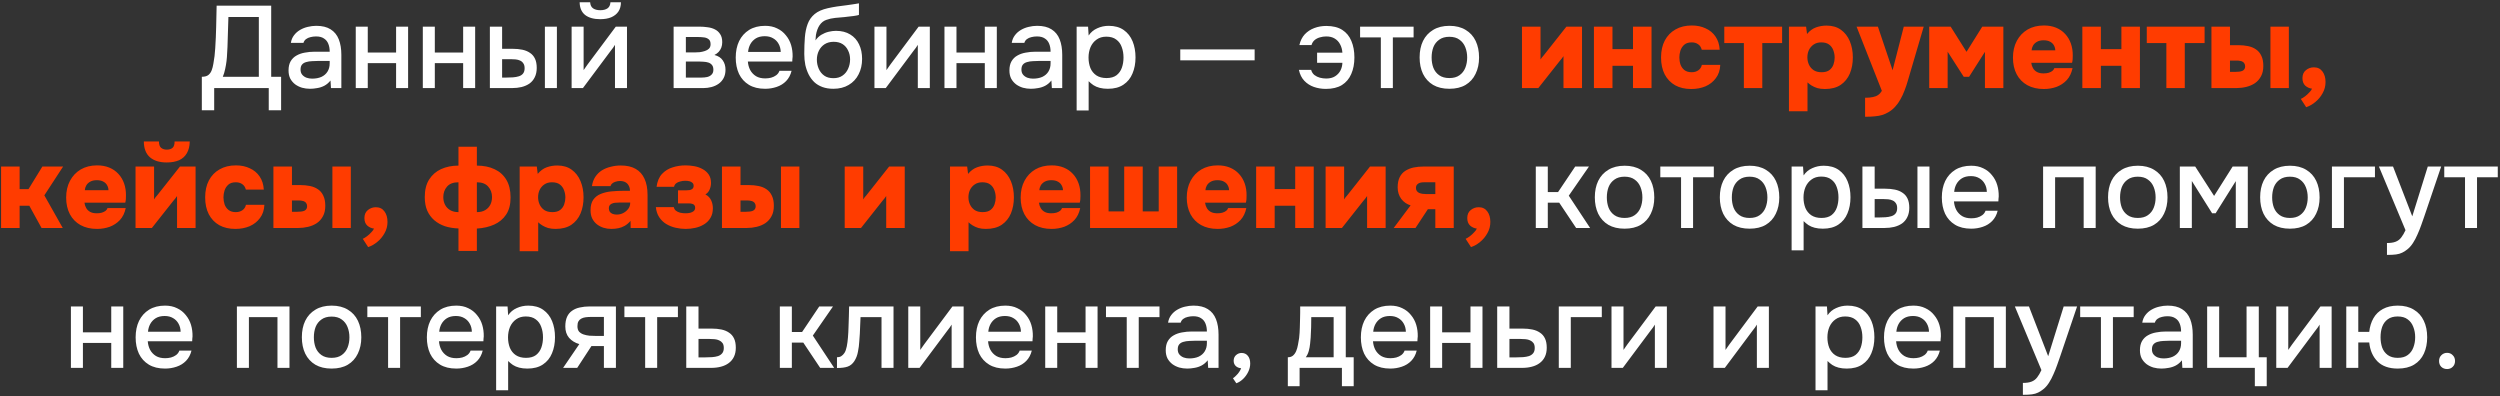
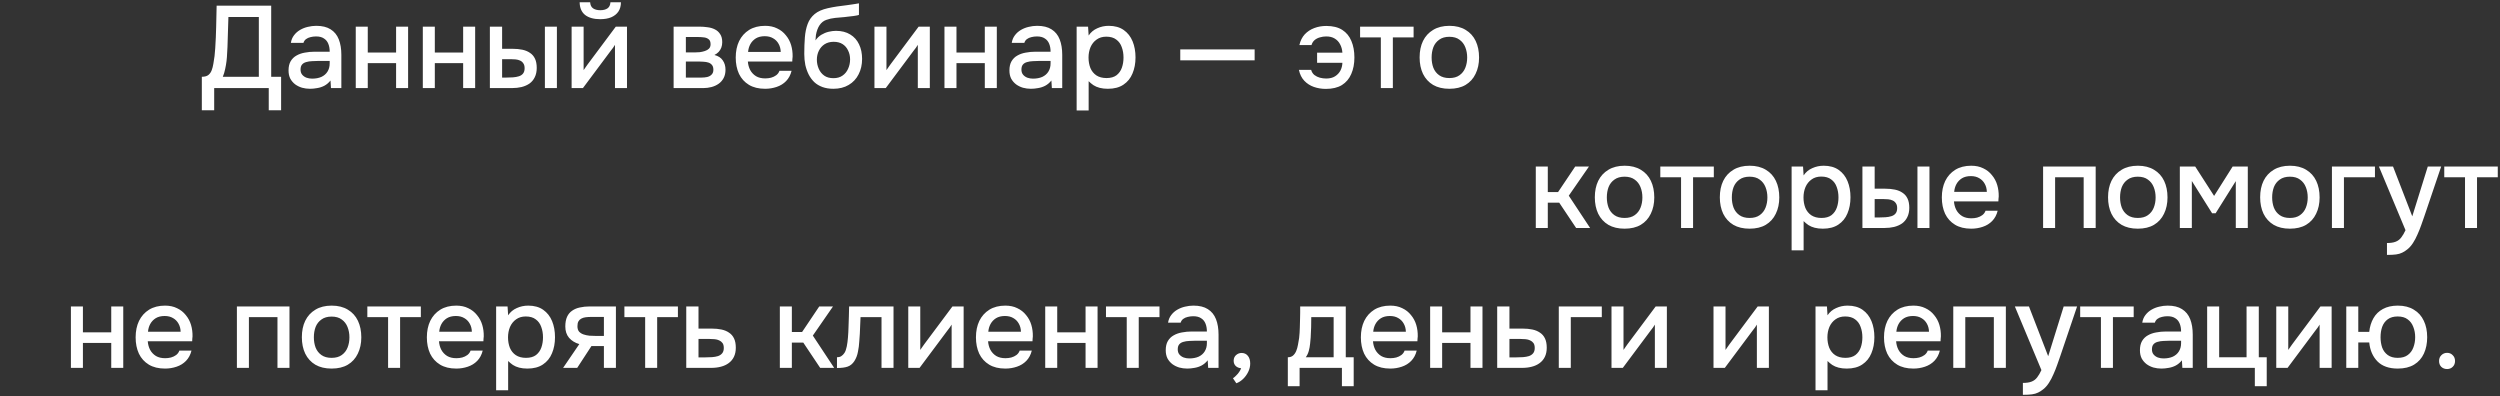
<svg xmlns="http://www.w3.org/2000/svg" width="965" height="153" viewBox="0 0 965 153" fill="none">
  <rect x="0" y="0" width="965" height="153" fill="#333333" stroke="none" />
  <path d="M77.906 42.55V29.635C79.046 29.635 79.901 29.395 80.471 28.915C81.041 28.435 81.461 27.82 81.731 27.07C82.001 26.35 82.211 25.525 82.361 24.595C82.541 23.665 82.691 22.69 82.811 21.67C82.931 20.65 83.021 19.63 83.081 18.61C83.261 15.82 83.381 13.06 83.441 10.33C83.531 7.6 83.591 4.885 83.621 2.185H104.681V29.635H108.506V42.55H103.736V34H82.676V42.55H77.906ZM86.006 29.635H99.911V6.55H88.166L87.806 18.115C87.776 18.805 87.731 19.615 87.671 20.545C87.641 21.475 87.566 22.465 87.446 23.515C87.326 24.535 87.146 25.585 86.906 26.665C86.696 27.715 86.396 28.705 86.006 29.635ZM119.656 34.27C118.606 34.27 117.586 34.135 116.596 33.865C115.606 33.565 114.721 33.13 113.941 32.56C113.161 31.96 112.531 31.225 112.051 30.355C111.601 29.455 111.376 28.405 111.376 27.205C111.376 25.765 111.646 24.58 112.186 23.65C112.756 22.69 113.506 21.955 114.436 21.445C115.366 20.905 116.431 20.53 117.631 20.32C118.861 20.08 120.136 19.96 121.456 19.96H127.261C127.261 18.79 127.081 17.77 126.721 16.9C126.361 16 125.791 15.31 125.011 14.83C124.261 14.32 123.256 14.065 121.996 14.065C121.246 14.065 120.526 14.155 119.836 14.335C119.176 14.485 118.606 14.74 118.126 15.1C117.646 15.46 117.316 15.94 117.136 16.54H112.276C112.456 15.4 112.861 14.425 113.491 13.615C114.121 12.775 114.901 12.085 115.831 11.545C116.761 11.005 117.751 10.615 118.801 10.375C119.881 10.105 120.976 9.97 122.086 9.97C124.366 9.97 126.211 10.42 127.621 11.32C129.061 12.22 130.111 13.51 130.771 15.19C131.431 16.87 131.761 18.865 131.761 21.175V34H127.756L127.576 31.075C126.886 31.945 126.091 32.62 125.191 33.1C124.321 33.55 123.406 33.85 122.446 34C121.486 34.18 120.556 34.27 119.656 34.27ZM120.466 30.355C121.846 30.355 123.046 30.13 124.066 29.68C125.086 29.2 125.866 28.525 126.406 27.655C126.976 26.755 127.261 25.69 127.261 24.46V23.515H123.031C122.161 23.515 121.306 23.545 120.466 23.605C119.626 23.635 118.861 23.755 118.171 23.965C117.511 24.145 116.986 24.46 116.596 24.91C116.206 25.36 116.011 26.005 116.011 26.845C116.011 27.655 116.221 28.315 116.641 28.825C117.061 29.335 117.616 29.725 118.306 29.995C118.996 30.235 119.716 30.355 120.466 30.355ZM137.322 34V10.285H141.957V20.275H152.892V10.285H157.527V34H152.892V24.37H141.957V34H137.322ZM163.206 34V10.285H167.841V20.275H178.776V10.285H183.411V34H178.776V24.37H167.841V34H163.206ZM189.09 34V10.285H193.815V18.835H197.82C199.23 18.835 200.505 18.955 201.645 19.195C202.785 19.435 203.76 19.84 204.57 20.41C205.41 20.95 206.055 21.7 206.505 22.66C206.955 23.59 207.18 24.775 207.18 26.215C207.18 27.595 206.925 28.795 206.415 29.815C205.935 30.805 205.26 31.615 204.39 32.245C203.52 32.845 202.5 33.295 201.33 33.595C200.19 33.865 198.96 34 197.64 34H189.09ZM193.815 29.95H195.255C196.215 29.95 197.115 29.92 197.955 29.86C198.825 29.8 199.59 29.665 200.25 29.455C200.94 29.245 201.48 28.9 201.87 28.42C202.29 27.91 202.5 27.22 202.5 26.35C202.5 25.54 202.335 24.91 202.005 24.46C201.705 23.98 201.285 23.62 200.745 23.38C200.235 23.14 199.665 22.99 199.035 22.93C198.405 22.87 197.775 22.84 197.145 22.84H193.815V29.95ZM210.33 34V10.285H214.965V34H210.33ZM220.643 34V10.285H225.278V27.07C225.488 26.71 225.758 26.32 226.088 25.9C226.418 25.45 226.673 25.09 226.853 24.82L237.698 10.285H242.018V34H237.383V17.305C237.143 17.695 236.888 18.085 236.618 18.475C236.348 18.835 236.093 19.165 235.853 19.465L225.008 34H220.643ZM231.668 7.405C229.208 7.405 227.273 6.865 225.863 5.785C224.483 4.675 223.778 3.04 223.748 0.88H227.798C227.858 1.96 228.233 2.74 228.923 3.22C229.613 3.7 230.543 3.94 231.713 3.94C232.883 3.94 233.813 3.7 234.503 3.22C235.193 2.74 235.568 1.96 235.628 0.88H239.678C239.678 2.29 239.348 3.49 238.688 4.48C238.028 5.44 237.098 6.175 235.898 6.685C234.728 7.165 233.318 7.405 231.668 7.405ZM260.018 34V10.285H270.008C271.028 10.285 272.048 10.36 273.068 10.51C274.118 10.63 275.063 10.9 275.903 11.32C276.773 11.74 277.463 12.355 277.973 13.165C278.513 13.945 278.783 14.98 278.783 16.27C278.783 17.05 278.663 17.755 278.423 18.385C278.183 19.015 277.838 19.57 277.388 20.05C276.968 20.5 276.428 20.89 275.768 21.22C277.268 21.61 278.348 22.315 279.008 23.335C279.698 24.325 280.043 25.51 280.043 26.89C280.043 28.15 279.803 29.23 279.323 30.13C278.843 31.03 278.198 31.765 277.388 32.335C276.578 32.905 275.663 33.325 274.643 33.595C273.623 33.865 272.573 34 271.493 34H260.018ZM264.743 29.95H270.683C271.523 29.95 272.288 29.875 272.978 29.725C273.698 29.545 274.268 29.23 274.688 28.78C275.138 28.33 275.363 27.715 275.363 26.935C275.363 26.125 275.183 25.51 274.823 25.09C274.463 24.64 273.998 24.325 273.428 24.145C272.858 23.965 272.243 23.86 271.583 23.83C270.923 23.77 270.278 23.74 269.648 23.74H264.743V29.95ZM264.743 20.23H268.253C268.793 20.23 269.408 20.2 270.098 20.14C270.788 20.05 271.448 19.9 272.078 19.69C272.738 19.48 273.263 19.18 273.653 18.79C274.073 18.37 274.283 17.8 274.283 17.08C274.283 16.12 274.013 15.46 273.473 15.1C272.963 14.71 272.348 14.485 271.628 14.425C270.908 14.335 270.203 14.29 269.513 14.29H264.743V20.23ZM295.331 34.27C292.841 34.27 290.756 33.76 289.076 32.74C287.396 31.72 286.121 30.31 285.251 28.51C284.411 26.68 283.991 24.58 283.991 22.21C283.991 19.81 284.426 17.695 285.296 15.865C286.196 14.035 287.486 12.595 289.166 11.545C290.876 10.495 292.931 9.97 295.331 9.97C297.101 9.97 298.646 10.3 299.966 10.96C301.316 11.59 302.441 12.475 303.341 13.615C304.271 14.725 304.946 15.985 305.366 17.395C305.786 18.805 305.981 20.29 305.951 21.85C305.921 22.18 305.891 22.495 305.861 22.795C305.861 23.095 305.846 23.41 305.816 23.74H288.671C288.761 24.94 289.061 26.035 289.571 27.025C290.111 28.015 290.861 28.81 291.821 29.41C292.781 29.98 293.966 30.265 295.376 30.265C296.156 30.265 296.906 30.175 297.626 29.995C298.376 29.785 299.036 29.47 299.606 29.05C300.206 28.6 300.626 28.03 300.866 27.34H305.546C305.156 28.93 304.451 30.25 303.431 31.3C302.441 32.32 301.226 33.07 299.786 33.55C298.376 34.03 296.891 34.27 295.331 34.27ZM288.761 20.05H301.361C301.331 18.88 301.061 17.845 300.551 16.945C300.041 16.015 299.336 15.295 298.436 14.785C297.536 14.245 296.456 13.975 295.196 13.975C293.816 13.975 292.661 14.26 291.731 14.83C290.831 15.4 290.126 16.15 289.616 17.08C289.136 17.98 288.851 18.97 288.761 20.05ZM321.655 34.27C320.095 34.27 318.7 34.045 317.47 33.595C316.24 33.145 315.19 32.515 314.32 31.705C313.45 30.865 312.73 29.89 312.16 28.78C311.59 27.64 311.155 26.41 310.855 25.09C310.585 23.74 310.45 22.315 310.45 20.815C310.45 18.535 310.525 16.42 310.675 14.47C310.825 12.52 311.185 10.78 311.755 9.25C312.325 7.72 313.225 6.445 314.455 5.425C315.685 4.405 317.365 3.655 319.495 3.175C320.695 2.905 321.895 2.68 323.095 2.5C324.325 2.32 325.585 2.155 326.875 2.005C327.595 1.885 328.225 1.795 328.765 1.735C329.305 1.645 329.8 1.57 330.25 1.51C330.73 1.42 331.165 1.345 331.555 1.285V5.74C331.255 5.86 330.91 5.95 330.52 6.01C330.16 6.07 329.785 6.13 329.395 6.19C329.005 6.25 328.615 6.295 328.225 6.325C327.835 6.355 327.445 6.4 327.055 6.46C326.665 6.49 326.29 6.535 325.93 6.595C324.79 6.685 323.605 6.79 322.375 6.91C321.175 7.03 320.035 7.285 318.955 7.675C317.905 8.035 317.035 8.725 316.345 9.745C316.015 10.225 315.73 10.795 315.49 11.455C315.25 12.115 315.07 12.805 314.95 13.525C314.86 14.245 314.8 14.935 314.77 15.595C315.4 14.695 316.15 13.975 317.02 13.435C317.92 12.895 318.865 12.505 319.855 12.265C320.845 12.025 321.79 11.905 322.69 11.905C324.85 11.905 326.68 12.37 328.18 13.3C329.68 14.2 330.82 15.475 331.6 17.125C332.38 18.745 332.77 20.62 332.77 22.75C332.77 24.97 332.32 26.95 331.42 28.69C330.55 30.43 329.275 31.795 327.595 32.785C325.945 33.775 323.965 34.27 321.655 34.27ZM321.7 30.175C323.11 30.175 324.28 29.845 325.21 29.185C326.17 28.525 326.89 27.64 327.37 26.53C327.88 25.42 328.135 24.22 328.135 22.93C328.135 21.67 327.88 20.53 327.37 19.51C326.89 18.46 326.185 17.635 325.255 17.035C324.325 16.435 323.17 16.135 321.79 16.135C320.44 16.135 319.27 16.45 318.28 17.08C317.32 17.71 316.585 18.55 316.075 19.6C315.565 20.65 315.31 21.79 315.31 23.02C315.31 24.25 315.55 25.42 316.03 26.53C316.51 27.64 317.215 28.525 318.145 29.185C319.075 29.845 320.26 30.175 321.7 30.175ZM337.537 34V10.285H342.172V27.07C342.382 26.71 342.652 26.32 342.982 25.9C343.312 25.45 343.567 25.09 343.747 24.82L354.592 10.285H358.912V34H354.277V17.305C354.037 17.695 353.782 18.085 353.512 18.475C353.242 18.835 352.987 19.165 352.747 19.465L341.902 34H337.537ZM364.564 34V10.285H369.199V20.275H380.134V10.285H384.769V34H380.134V24.37H369.199V34H364.564ZM397.917 34.27C396.867 34.27 395.847 34.135 394.857 33.865C393.867 33.565 392.982 33.13 392.202 32.56C391.422 31.96 390.792 31.225 390.312 30.355C389.862 29.455 389.637 28.405 389.637 27.205C389.637 25.765 389.907 24.58 390.447 23.65C391.017 22.69 391.767 21.955 392.697 21.445C393.627 20.905 394.692 20.53 395.892 20.32C397.122 20.08 398.397 19.96 399.717 19.96H405.522C405.522 18.79 405.342 17.77 404.982 16.9C404.622 16 404.052 15.31 403.272 14.83C402.522 14.32 401.517 14.065 400.257 14.065C399.507 14.065 398.787 14.155 398.097 14.335C397.437 14.485 396.867 14.74 396.387 15.1C395.907 15.46 395.577 15.94 395.397 16.54H390.537C390.717 15.4 391.122 14.425 391.752 13.615C392.382 12.775 393.162 12.085 394.092 11.545C395.022 11.005 396.012 10.615 397.062 10.375C398.142 10.105 399.237 9.97 400.347 9.97C402.627 9.97 404.472 10.42 405.882 11.32C407.322 12.22 408.372 13.51 409.032 15.19C409.692 16.87 410.022 18.865 410.022 21.175V34H406.017L405.837 31.075C405.147 31.945 404.352 32.62 403.452 33.1C402.582 33.55 401.667 33.85 400.707 34C399.747 34.18 398.817 34.27 397.917 34.27ZM398.727 30.355C400.107 30.355 401.307 30.13 402.327 29.68C403.347 29.2 404.127 28.525 404.667 27.655C405.237 26.755 405.522 25.69 405.522 24.46V23.515H401.292C400.422 23.515 399.567 23.545 398.727 23.605C397.887 23.635 397.122 23.755 396.432 23.965C395.772 24.145 395.247 24.46 394.857 24.91C394.467 25.36 394.272 26.005 394.272 26.845C394.272 27.655 394.482 28.315 394.902 28.825C395.322 29.335 395.877 29.725 396.567 29.995C397.257 30.235 397.977 30.355 398.727 30.355ZM415.584 42.64V10.285H419.994L420.219 13.705C421.059 12.445 422.169 11.515 423.549 10.915C424.929 10.285 426.399 9.97 427.959 9.97C430.299 9.97 432.234 10.51 433.764 11.59C435.294 12.67 436.434 14.125 437.184 15.955C437.934 17.785 438.309 19.855 438.309 22.165C438.309 24.475 437.919 26.545 437.139 28.375C436.389 30.205 435.219 31.645 433.629 32.695C432.069 33.745 430.074 34.27 427.644 34.27C426.474 34.27 425.424 34.15 424.494 33.91C423.564 33.67 422.754 33.325 422.064 32.875C421.374 32.395 420.759 31.885 420.219 31.345V42.64H415.584ZM427.104 30.13C428.724 30.13 430.014 29.77 430.974 29.05C431.934 28.3 432.624 27.325 433.044 26.125C433.464 24.925 433.674 23.62 433.674 22.21C433.674 20.74 433.449 19.405 432.999 18.205C432.579 16.975 431.874 16 430.884 15.28C429.924 14.53 428.634 14.155 427.014 14.155C425.544 14.155 424.299 14.53 423.279 15.28C422.259 16 421.479 16.975 420.939 18.205C420.429 19.435 420.174 20.77 420.174 22.21C420.174 23.68 420.414 25.03 420.894 26.26C421.404 27.46 422.169 28.405 423.189 29.095C424.239 29.785 425.544 30.13 427.104 30.13ZM455.582 23.29V19.06H484.292V23.29H455.582ZM511.775 34.315C510.155 34.315 508.61 34.06 507.14 33.55C505.7 33.04 504.47 32.245 503.45 31.165C502.43 30.085 501.74 28.69 501.38 26.98H506.105C506.345 27.82 506.765 28.48 507.365 28.96C507.995 29.44 508.7 29.785 509.48 29.995C510.29 30.205 511.1 30.31 511.91 30.31C513.29 30.31 514.43 30.025 515.33 29.455C516.23 28.885 516.92 28.15 517.4 27.25C517.88 26.32 518.135 25.315 518.165 24.235H508.4V20.32H518.165C518.075 19.09 517.775 18.01 517.265 17.08C516.785 16.15 516.095 15.415 515.195 14.875C514.325 14.335 513.23 14.065 511.91 14.065C511.1 14.065 510.29 14.185 509.48 14.425C508.7 14.635 508.025 14.98 507.455 15.46C506.885 15.94 506.48 16.585 506.24 17.395H501.56C501.95 15.715 502.64 14.335 503.63 13.255C504.65 12.175 505.88 11.365 507.32 10.825C508.76 10.285 510.305 10.015 511.955 10.015C514.475 10.015 516.53 10.525 518.12 11.545C519.71 12.565 520.88 13.99 521.63 15.82C522.41 17.65 522.8 19.765 522.8 22.165C522.8 24.595 522.395 26.725 521.585 28.555C520.805 30.385 519.605 31.81 517.985 32.83C516.365 33.82 514.295 34.315 511.775 34.315ZM533.005 34V14.425H524.995V10.285H545.65V14.425H537.64V34H533.005ZM559.445 34.27C556.985 34.27 554.9 33.775 553.19 32.785C551.48 31.765 550.175 30.34 549.275 28.51C548.405 26.68 547.97 24.565 547.97 22.165C547.97 19.735 548.405 17.62 549.275 15.82C550.175 13.99 551.48 12.565 553.19 11.545C554.9 10.495 557 9.97 559.49 9.97C561.95 9.97 564.035 10.495 565.745 11.545C567.455 12.565 568.745 13.99 569.615 15.82C570.485 17.65 570.92 19.78 570.92 22.21C570.92 24.58 570.47 26.68 569.57 28.51C568.7 30.34 567.41 31.765 565.7 32.785C564.02 33.775 561.935 34.27 559.445 34.27ZM559.445 30.13C561.065 30.13 562.37 29.77 563.36 29.05C564.38 28.33 565.13 27.37 565.61 26.17C566.09 24.97 566.33 23.65 566.33 22.21C566.33 20.77 566.09 19.45 565.61 18.25C565.13 17.02 564.38 16.045 563.36 15.325C562.37 14.575 561.065 14.2 559.445 14.2C557.855 14.2 556.55 14.575 555.53 15.325C554.51 16.045 553.76 17.005 553.28 18.205C552.83 19.405 552.605 20.74 552.605 22.21C552.605 23.65 552.83 24.97 553.28 26.17C553.76 27.37 554.51 28.33 555.53 29.05C556.55 29.77 557.855 30.13 559.445 30.13ZM592.815 88V64.285H597.45V74.14H601.41L608.025 64.285H613.335L605.55 75.535L613.785 88H608.385L601.86 78.235H597.45V88H592.815ZM627.077 88.27C624.617 88.27 622.532 87.775 620.822 86.785C619.112 85.765 617.807 84.34 616.907 82.51C616.037 80.68 615.602 78.565 615.602 76.165C615.602 73.735 616.037 71.62 616.907 69.82C617.807 67.99 619.112 66.565 620.822 65.545C622.532 64.495 624.632 63.97 627.122 63.97C629.582 63.97 631.667 64.495 633.377 65.545C635.087 66.565 636.377 67.99 637.247 69.82C638.117 71.65 638.552 73.78 638.552 76.21C638.552 78.58 638.102 80.68 637.202 82.51C636.332 84.34 635.042 85.765 633.332 86.785C631.652 87.775 629.567 88.27 627.077 88.27ZM627.077 84.13C628.697 84.13 630.002 83.77 630.992 83.05C632.012 82.33 632.762 81.37 633.242 80.17C633.722 78.97 633.962 77.65 633.962 76.21C633.962 74.77 633.722 73.45 633.242 72.25C632.762 71.02 632.012 70.045 630.992 69.325C630.002 68.575 628.697 68.2 627.077 68.2C625.487 68.2 624.182 68.575 623.162 69.325C622.142 70.045 621.392 71.005 620.912 72.205C620.462 73.405 620.237 74.74 620.237 76.21C620.237 77.65 620.462 78.97 620.912 80.17C621.392 81.37 622.142 82.33 623.162 83.05C624.182 83.77 625.487 84.13 627.077 84.13ZM648.889 88V68.425H640.879V64.285H661.534V68.425H653.524V88H648.889ZM675.329 88.27C672.869 88.27 670.784 87.775 669.074 86.785C667.364 85.765 666.059 84.34 665.159 82.51C664.289 80.68 663.854 78.565 663.854 76.165C663.854 73.735 664.289 71.62 665.159 69.82C666.059 67.99 667.364 66.565 669.074 65.545C670.784 64.495 672.884 63.97 675.374 63.97C677.834 63.97 679.919 64.495 681.629 65.545C683.339 66.565 684.629 67.99 685.499 69.82C686.369 71.65 686.804 73.78 686.804 76.21C686.804 78.58 686.354 80.68 685.454 82.51C684.584 84.34 683.294 85.765 681.584 86.785C679.904 87.775 677.819 88.27 675.329 88.27ZM675.329 84.13C676.949 84.13 678.254 83.77 679.244 83.05C680.264 82.33 681.014 81.37 681.494 80.17C681.974 78.97 682.214 77.65 682.214 76.21C682.214 74.77 681.974 73.45 681.494 72.25C681.014 71.02 680.264 70.045 679.244 69.325C678.254 68.575 676.949 68.2 675.329 68.2C673.739 68.2 672.434 68.575 671.414 69.325C670.394 70.045 669.644 71.005 669.164 72.205C668.714 73.405 668.489 74.74 668.489 76.21C668.489 77.65 668.714 78.97 669.164 80.17C669.644 81.37 670.394 82.33 671.414 83.05C672.434 83.77 673.739 84.13 675.329 84.13ZM691.561 96.64V64.285H695.971L696.196 67.705C697.036 66.445 698.146 65.515 699.526 64.915C700.906 64.285 702.376 63.97 703.936 63.97C706.276 63.97 708.211 64.51 709.741 65.59C711.271 66.67 712.411 68.125 713.161 69.955C713.911 71.785 714.286 73.855 714.286 76.165C714.286 78.475 713.896 80.545 713.116 82.375C712.366 84.205 711.196 85.645 709.606 86.695C708.046 87.745 706.051 88.27 703.621 88.27C702.451 88.27 701.401 88.15 700.471 87.91C699.541 87.67 698.731 87.325 698.041 86.875C697.351 86.395 696.736 85.885 696.196 85.345V96.64H691.561ZM703.081 84.13C704.701 84.13 705.991 83.77 706.951 83.05C707.911 82.3 708.601 81.325 709.021 80.125C709.441 78.925 709.651 77.62 709.651 76.21C709.651 74.74 709.426 73.405 708.976 72.205C708.556 70.975 707.851 70 706.861 69.28C705.901 68.53 704.611 68.155 702.991 68.155C701.521 68.155 700.276 68.53 699.256 69.28C698.236 70 697.456 70.975 696.916 72.205C696.406 73.435 696.151 74.77 696.151 76.21C696.151 77.68 696.391 79.03 696.871 80.26C697.381 81.46 698.146 82.405 699.166 83.095C700.216 83.785 701.521 84.13 703.081 84.13ZM718.895 88V64.285H723.62V72.835H727.625C729.035 72.835 730.31 72.955 731.45 73.195C732.59 73.435 733.565 73.84 734.375 74.41C735.215 74.95 735.86 75.7 736.31 76.66C736.76 77.59 736.985 78.775 736.985 80.215C736.985 81.595 736.73 82.795 736.22 83.815C735.74 84.805 735.065 85.615 734.195 86.245C733.325 86.845 732.305 87.295 731.135 87.595C729.995 87.865 728.765 88 727.445 88H718.895ZM723.62 83.95H725.06C726.02 83.95 726.92 83.92 727.76 83.86C728.63 83.8 729.395 83.665 730.055 83.455C730.745 83.245 731.285 82.9 731.675 82.42C732.095 81.91 732.305 81.22 732.305 80.35C732.305 79.54 732.14 78.91 731.81 78.46C731.51 77.98 731.09 77.62 730.55 77.38C730.04 77.14 729.47 76.99 728.84 76.93C728.21 76.87 727.58 76.84 726.95 76.84H723.62V83.95ZM740.135 88V64.285H744.77V88H740.135ZM760.887 88.27C758.397 88.27 756.312 87.76 754.632 86.74C752.952 85.72 751.677 84.31 750.807 82.51C749.967 80.68 749.547 78.58 749.547 76.21C749.547 73.81 749.982 71.695 750.852 69.865C751.752 68.035 753.042 66.595 754.722 65.545C756.432 64.495 758.487 63.97 760.887 63.97C762.657 63.97 764.202 64.3 765.522 64.96C766.872 65.59 767.997 66.475 768.897 67.615C769.827 68.725 770.502 69.985 770.922 71.395C771.342 72.805 771.537 74.29 771.507 75.85C771.477 76.18 771.447 76.495 771.417 76.795C771.417 77.095 771.402 77.41 771.372 77.74H754.227C754.317 78.94 754.617 80.035 755.127 81.025C755.667 82.015 756.417 82.81 757.377 83.41C758.337 83.98 759.522 84.265 760.932 84.265C761.712 84.265 762.462 84.175 763.182 83.995C763.932 83.785 764.592 83.47 765.162 83.05C765.762 82.6 766.182 82.03 766.422 81.34H771.102C770.712 82.93 770.007 84.25 768.987 85.3C767.997 86.32 766.782 87.07 765.342 87.55C763.932 88.03 762.447 88.27 760.887 88.27ZM754.317 74.05H766.917C766.887 72.88 766.617 71.845 766.107 70.945C765.597 70.015 764.892 69.295 763.992 68.785C763.092 68.245 762.012 67.975 760.752 67.975C759.372 67.975 758.217 68.26 757.287 68.83C756.387 69.4 755.682 70.15 755.172 71.08C754.692 71.98 754.407 72.97 754.317 74.05ZM788.636 88V64.285H808.931V88H804.296V68.425H793.271V88H788.636ZM825.182 88.27C822.722 88.27 820.637 87.775 818.927 86.785C817.217 85.765 815.912 84.34 815.012 82.51C814.142 80.68 813.707 78.565 813.707 76.165C813.707 73.735 814.142 71.62 815.012 69.82C815.912 67.99 817.217 66.565 818.927 65.545C820.637 64.495 822.737 63.97 825.227 63.97C827.687 63.97 829.772 64.495 831.482 65.545C833.192 66.565 834.482 67.99 835.352 69.82C836.222 71.65 836.657 73.78 836.657 76.21C836.657 78.58 836.207 80.68 835.307 82.51C834.437 84.34 833.147 85.765 831.437 86.785C829.757 87.775 827.672 88.27 825.182 88.27ZM825.182 84.13C826.802 84.13 828.107 83.77 829.097 83.05C830.117 82.33 830.867 81.37 831.347 80.17C831.827 78.97 832.067 77.65 832.067 76.21C832.067 74.77 831.827 73.45 831.347 72.25C830.867 71.02 830.117 70.045 829.097 69.325C828.107 68.575 826.802 68.2 825.182 68.2C823.592 68.2 822.287 68.575 821.267 69.325C820.247 70.045 819.497 71.005 819.017 72.205C818.567 73.405 818.342 74.74 818.342 76.21C818.342 77.65 818.567 78.97 819.017 80.17C819.497 81.37 820.247 82.33 821.267 83.05C822.287 83.77 823.592 84.13 825.182 84.13ZM841.414 88V64.285H847.354L854.644 75.625L861.799 64.285H867.649V88H863.014V69.91L855.229 82.33H853.879L846.049 69.865V88H841.414ZM883.893 88.27C881.433 88.27 879.348 87.775 877.638 86.785C875.928 85.765 874.623 84.34 873.723 82.51C872.853 80.68 872.418 78.565 872.418 76.165C872.418 73.735 872.853 71.62 873.723 69.82C874.623 67.99 875.928 66.565 877.638 65.545C879.348 64.495 881.448 63.97 883.938 63.97C886.398 63.97 888.483 64.495 890.193 65.545C891.903 66.565 893.193 67.99 894.063 69.82C894.933 71.65 895.368 73.78 895.368 76.21C895.368 78.58 894.918 80.68 894.018 82.51C893.148 84.34 891.858 85.765 890.148 86.785C888.468 87.775 886.383 88.27 883.893 88.27ZM883.893 84.13C885.513 84.13 886.818 83.77 887.808 83.05C888.828 82.33 889.578 81.37 890.058 80.17C890.538 78.97 890.778 77.65 890.778 76.21C890.778 74.77 890.538 73.45 890.058 72.25C889.578 71.02 888.828 70.045 887.808 69.325C886.818 68.575 885.513 68.2 883.893 68.2C882.303 68.2 880.998 68.575 879.978 69.325C878.958 70.045 878.208 71.005 877.728 72.205C877.278 73.405 877.053 74.74 877.053 76.21C877.053 77.65 877.278 78.97 877.728 80.17C878.208 81.37 878.958 82.33 879.978 83.05C880.998 83.77 882.303 84.13 883.893 84.13ZM900.125 88V64.285H916.73V68.425H904.76V88H900.125ZM921.372 98.395V93.805C922.752 93.805 923.862 93.64 924.702 93.31C925.572 92.98 926.292 92.44 926.862 91.69C927.432 90.97 927.987 90.025 928.527 88.855L918.267 64.285H923.712L931.137 83.5L937.122 64.285H942.297L935.772 83.545C935.442 84.565 935.052 85.675 934.602 86.875C934.182 88.075 933.702 89.275 933.162 90.475C932.652 91.675 932.067 92.785 931.407 93.805C930.747 94.825 930.012 95.65 929.202 96.28C928.542 96.82 927.882 97.24 927.222 97.54C926.562 97.87 925.782 98.095 924.882 98.215C923.982 98.335 922.812 98.395 921.372 98.395ZM951.496 88V68.425H943.486V64.285H964.141V68.425H956.131V88H951.496ZM27.371 142V118.285H32.006V128.275H42.941V118.285H47.576V142H42.941V132.37H32.006V142H27.371ZM63.695 142.27C61.205 142.27 59.12 141.76 57.44 140.74C55.76 139.72 54.485 138.31 53.615 136.51C52.775 134.68 52.355 132.58 52.355 130.21C52.355 127.81 52.79 125.695 53.66 123.865C54.56 122.035 55.85 120.595 57.53 119.545C59.24 118.495 61.295 117.97 63.695 117.97C65.465 117.97 67.01 118.3 68.33 118.96C69.68 119.59 70.805 120.475 71.705 121.615C72.635 122.725 73.31 123.985 73.73 125.395C74.15 126.805 74.345 128.29 74.315 129.85C74.285 130.18 74.255 130.495 74.225 130.795C74.225 131.095 74.21 131.41 74.18 131.74H57.035C57.125 132.94 57.425 134.035 57.935 135.025C58.475 136.015 59.225 136.81 60.185 137.41C61.145 137.98 62.33 138.265 63.74 138.265C64.52 138.265 65.27 138.175 65.99 137.995C66.74 137.785 67.4 137.47 67.97 137.05C68.57 136.6 68.99 136.03 69.23 135.34H73.91C73.52 136.93 72.815 138.25 71.795 139.3C70.805 140.32 69.59 141.07 68.15 141.55C66.74 142.03 65.255 142.27 63.695 142.27ZM57.125 128.05H69.725C69.695 126.88 69.425 125.845 68.915 124.945C68.405 124.015 67.7 123.295 66.8 122.785C65.9 122.245 64.82 121.975 63.56 121.975C62.18 121.975 61.025 122.26 60.095 122.83C59.195 123.4 58.49 124.15 57.98 125.08C57.5 125.98 57.215 126.97 57.125 128.05ZM91.443 142V118.285H111.738V142H107.103V122.425H96.078V142H91.443ZM127.99 142.27C125.53 142.27 123.445 141.775 121.735 140.785C120.025 139.765 118.72 138.34 117.82 136.51C116.95 134.68 116.515 132.565 116.515 130.165C116.515 127.735 116.95 125.62 117.82 123.82C118.72 121.99 120.025 120.565 121.735 119.545C123.445 118.495 125.545 117.97 128.035 117.97C130.495 117.97 132.58 118.495 134.29 119.545C136 120.565 137.29 121.99 138.16 123.82C139.03 125.65 139.465 127.78 139.465 130.21C139.465 132.58 139.015 134.68 138.115 136.51C137.245 138.34 135.955 139.765 134.245 140.785C132.565 141.775 130.48 142.27 127.99 142.27ZM127.99 138.13C129.61 138.13 130.915 137.77 131.905 137.05C132.925 136.33 133.675 135.37 134.155 134.17C134.635 132.97 134.875 131.65 134.875 130.21C134.875 128.77 134.635 127.45 134.155 126.25C133.675 125.02 132.925 124.045 131.905 123.325C130.915 122.575 129.61 122.2 127.99 122.2C126.4 122.2 125.095 122.575 124.075 123.325C123.055 124.045 122.305 125.005 121.825 126.205C121.375 127.405 121.15 128.74 121.15 130.21C121.15 131.65 121.375 132.97 121.825 134.17C122.305 135.37 123.055 136.33 124.075 137.05C125.095 137.77 126.4 138.13 127.99 138.13ZM149.802 142V122.425H141.792V118.285H162.447V122.425H154.437V142H149.802ZM176.107 142.27C173.617 142.27 171.532 141.76 169.852 140.74C168.172 139.72 166.897 138.31 166.027 136.51C165.187 134.68 164.767 132.58 164.767 130.21C164.767 127.81 165.202 125.695 166.072 123.865C166.972 122.035 168.262 120.595 169.942 119.545C171.652 118.495 173.707 117.97 176.107 117.97C177.877 117.97 179.422 118.3 180.742 118.96C182.092 119.59 183.217 120.475 184.117 121.615C185.047 122.725 185.722 123.985 186.142 125.395C186.562 126.805 186.757 128.29 186.727 129.85C186.697 130.18 186.667 130.495 186.637 130.795C186.637 131.095 186.622 131.41 186.592 131.74H169.447C169.537 132.94 169.837 134.035 170.347 135.025C170.887 136.015 171.637 136.81 172.597 137.41C173.557 137.98 174.742 138.265 176.152 138.265C176.932 138.265 177.682 138.175 178.402 137.995C179.152 137.785 179.812 137.47 180.382 137.05C180.982 136.6 181.402 136.03 181.642 135.34H186.322C185.932 136.93 185.227 138.25 184.207 139.3C183.217 140.32 182.002 141.07 180.562 141.55C179.152 142.03 177.667 142.27 176.107 142.27ZM169.537 128.05H182.137C182.107 126.88 181.837 125.845 181.327 124.945C180.817 124.015 180.112 123.295 179.212 122.785C178.312 122.245 177.232 121.975 175.972 121.975C174.592 121.975 173.437 122.26 172.507 122.83C171.607 123.4 170.902 124.15 170.392 125.08C169.912 125.98 169.627 126.97 169.537 128.05ZM191.507 150.64V118.285H195.917L196.142 121.705C196.982 120.445 198.092 119.515 199.472 118.915C200.852 118.285 202.322 117.97 203.882 117.97C206.222 117.97 208.157 118.51 209.687 119.59C211.217 120.67 212.357 122.125 213.107 123.955C213.857 125.785 214.232 127.855 214.232 130.165C214.232 132.475 213.842 134.545 213.062 136.375C212.312 138.205 211.142 139.645 209.552 140.695C207.992 141.745 205.997 142.27 203.567 142.27C202.397 142.27 201.347 142.15 200.417 141.91C199.487 141.67 198.677 141.325 197.987 140.875C197.297 140.395 196.682 139.885 196.142 139.345V150.64H191.507ZM203.027 138.13C204.647 138.13 205.937 137.77 206.897 137.05C207.857 136.3 208.547 135.325 208.967 134.125C209.387 132.925 209.597 131.62 209.597 130.21C209.597 128.74 209.372 127.405 208.922 126.205C208.502 124.975 207.797 124 206.807 123.28C205.847 122.53 204.557 122.155 202.937 122.155C201.467 122.155 200.222 122.53 199.202 123.28C198.182 124 197.402 124.975 196.862 126.205C196.352 127.435 196.097 128.77 196.097 130.21C196.097 131.68 196.337 133.03 196.817 134.26C197.327 135.46 198.092 136.405 199.112 137.095C200.162 137.785 201.467 138.13 203.027 138.13ZM217.356 142L223.611 132.82C221.961 132.34 220.641 131.53 219.651 130.39C218.691 129.25 218.211 127.795 218.211 126.025C218.211 124.525 218.436 123.28 218.886 122.29C219.336 121.3 219.981 120.52 220.821 119.95C221.661 119.35 222.651 118.93 223.791 118.69C224.961 118.42 226.251 118.285 227.661 118.285H237.741V142H233.106V133.585H228.291L222.801 142H217.356ZM230.091 129.67H233.106V122.335H228.201C227.391 122.335 226.656 122.38 225.996 122.47C225.366 122.56 224.811 122.74 224.331 123.01C223.881 123.25 223.521 123.61 223.251 124.09C223.011 124.54 222.891 125.155 222.891 125.935C222.891 126.805 223.101 127.495 223.521 128.005C223.971 128.485 224.541 128.845 225.231 129.085C225.921 129.325 226.686 129.49 227.526 129.58C228.396 129.64 229.251 129.67 230.091 129.67ZM249.03 142V122.425H241.02V118.285H261.675V122.425H253.665V142H249.03ZM264.896 142V118.285H269.621V126.835H274.706C276.116 126.835 277.376 126.955 278.486 127.195C279.626 127.435 280.601 127.84 281.411 128.41C282.251 128.95 282.896 129.7 283.346 130.66C283.796 131.59 284.021 132.775 284.021 134.215C284.021 135.565 283.781 136.735 283.301 137.725C282.821 138.715 282.146 139.525 281.276 140.155C280.436 140.785 279.431 141.25 278.261 141.55C277.121 141.85 275.876 142 274.526 142H264.896ZM269.621 137.95H272.186C273.116 137.95 274.001 137.92 274.841 137.86C275.681 137.8 276.446 137.665 277.136 137.455C277.826 137.215 278.366 136.855 278.756 136.375C279.176 135.865 279.386 135.19 279.386 134.35C279.386 133.51 279.221 132.865 278.891 132.415C278.561 131.965 278.126 131.62 277.586 131.38C277.076 131.14 276.506 130.99 275.876 130.93C275.276 130.87 274.646 130.84 273.986 130.84H269.621V137.95ZM301.019 142V118.285H305.654V128.14H309.614L316.229 118.285H321.539L313.754 129.535L321.989 142H316.589L310.064 132.235H305.654V142H301.019ZM323.075 142.045V137.905C323.705 137.905 324.245 137.77 324.695 137.5C325.175 137.2 325.595 136.78 325.955 136.24C326.345 135.64 326.645 134.8 326.855 133.72C327.065 132.64 327.215 131.515 327.305 130.345C327.425 128.935 327.5 127.54 327.53 126.16C327.59 124.78 327.635 123.43 327.665 122.11C327.725 120.79 327.755 119.515 327.755 118.285H344.9V142H340.265V122.425H332.165C332.135 123.415 332.09 124.45 332.03 125.53C332 126.61 331.955 127.69 331.895 128.77C331.835 129.82 331.76 130.87 331.67 131.92C331.61 133.12 331.445 134.395 331.175 135.745C330.935 137.095 330.47 138.31 329.78 139.39C329.09 140.44 328.235 141.145 327.215 141.505C326.225 141.865 324.845 142.045 323.075 142.045ZM350.589 142V118.285H355.224V135.07C355.434 134.71 355.704 134.32 356.034 133.9C356.364 133.45 356.619 133.09 356.799 132.82L367.644 118.285H371.964V142H367.329V125.305C367.089 125.695 366.834 126.085 366.564 126.475C366.294 126.835 366.039 127.165 365.799 127.465L354.954 142H350.589ZM388.055 142.27C385.565 142.27 383.48 141.76 381.8 140.74C380.12 139.72 378.845 138.31 377.975 136.51C377.135 134.68 376.715 132.58 376.715 130.21C376.715 127.81 377.15 125.695 378.02 123.865C378.92 122.035 380.21 120.595 381.89 119.545C383.6 118.495 385.655 117.97 388.055 117.97C389.825 117.97 391.37 118.3 392.69 118.96C394.04 119.59 395.165 120.475 396.065 121.615C396.995 122.725 397.67 123.985 398.09 125.395C398.51 126.805 398.705 128.29 398.675 129.85C398.645 130.18 398.615 130.495 398.585 130.795C398.585 131.095 398.57 131.41 398.54 131.74H381.395C381.485 132.94 381.785 134.035 382.295 135.025C382.835 136.015 383.585 136.81 384.545 137.41C385.505 137.98 386.69 138.265 388.1 138.265C388.88 138.265 389.63 138.175 390.35 137.995C391.1 137.785 391.76 137.47 392.33 137.05C392.93 136.6 393.35 136.03 393.59 135.34H398.27C397.88 136.93 397.175 138.25 396.155 139.3C395.165 140.32 393.95 141.07 392.51 141.55C391.1 142.03 389.615 142.27 388.055 142.27ZM381.485 128.05H394.085C394.055 126.88 393.785 125.845 393.275 124.945C392.765 124.015 392.06 123.295 391.16 122.785C390.26 122.245 389.18 121.975 387.92 121.975C386.54 121.975 385.385 122.26 384.455 122.83C383.555 123.4 382.85 124.15 382.34 125.08C381.86 125.98 381.575 126.97 381.485 128.05ZM403.455 142V118.285H408.09V128.275H419.025V118.285H423.66V142H419.025V132.37H408.09V142H403.455ZM434.919 142V122.425H426.909V118.285H447.564V122.425H439.554V142H434.919ZM458.254 142.27C457.204 142.27 456.184 142.135 455.194 141.865C454.204 141.565 453.319 141.13 452.539 140.56C451.759 139.96 451.129 139.225 450.649 138.355C450.199 137.455 449.974 136.405 449.974 135.205C449.974 133.765 450.244 132.58 450.784 131.65C451.354 130.69 452.104 129.955 453.034 129.445C453.964 128.905 455.029 128.53 456.229 128.32C457.459 128.08 458.734 127.96 460.054 127.96H465.859C465.859 126.79 465.679 125.77 465.319 124.9C464.959 124 464.389 123.31 463.609 122.83C462.859 122.32 461.854 122.065 460.594 122.065C459.844 122.065 459.124 122.155 458.434 122.335C457.774 122.485 457.204 122.74 456.724 123.1C456.244 123.46 455.914 123.94 455.734 124.54H450.874C451.054 123.4 451.459 122.425 452.089 121.615C452.719 120.775 453.499 120.085 454.429 119.545C455.359 119.005 456.349 118.615 457.399 118.375C458.479 118.105 459.574 117.97 460.684 117.97C462.964 117.97 464.809 118.42 466.219 119.32C467.659 120.22 468.709 121.51 469.369 123.19C470.029 124.87 470.359 126.865 470.359 129.175V142H466.354L466.174 139.075C465.484 139.945 464.689 140.62 463.789 141.1C462.919 141.55 462.004 141.85 461.044 142C460.084 142.18 459.154 142.27 458.254 142.27ZM459.064 138.355C460.444 138.355 461.644 138.13 462.664 137.68C463.684 137.2 464.464 136.525 465.004 135.655C465.574 134.755 465.859 133.69 465.859 132.46V131.515H461.629C460.759 131.515 459.904 131.545 459.064 131.605C458.224 131.635 457.459 131.755 456.769 131.965C456.109 132.145 455.584 132.46 455.194 132.91C454.804 133.36 454.609 134.005 454.609 134.845C454.609 135.655 454.819 136.315 455.239 136.825C455.659 137.335 456.214 137.725 456.904 137.995C457.594 138.235 458.314 138.355 459.064 138.355ZM477.226 147.94L475.921 146.005C476.341 145.735 476.761 145.375 477.181 144.925C477.631 144.505 478.021 144.04 478.351 143.53C478.681 143.05 478.921 142.585 479.071 142.135C478.231 142.075 477.541 141.79 477.001 141.28C476.461 140.77 476.191 140.08 476.191 139.21C476.221 138.28 476.536 137.56 477.136 137.05C477.766 136.51 478.471 136.24 479.251 136.24C480.271 136.24 481.081 136.615 481.681 137.365C482.281 138.085 482.581 139.075 482.581 140.335C482.581 141.415 482.326 142.48 481.816 143.53C481.306 144.58 480.646 145.495 479.836 146.275C479.026 147.055 478.156 147.61 477.226 147.94ZM497.1 149.065V137.905C497.94 137.905 498.615 137.68 499.125 137.23C499.635 136.78 500.04 136.195 500.34 135.475C500.64 134.755 500.865 133.96 501.015 133.09C501.195 132.19 501.345 131.32 501.465 130.48C501.615 129.13 501.705 127.765 501.735 126.385C501.795 124.975 501.825 123.805 501.825 122.875C501.855 122.125 501.87 121.375 501.87 120.625C501.87 119.845 501.87 119.065 501.87 118.285H519.465V137.905H522.525V149.065H517.98V142H501.645V149.065H497.1ZM504.03 137.905H514.785V122.425H506.145C506.145 123.595 506.13 124.885 506.1 126.295C506.07 127.705 506.01 129.04 505.92 130.3C505.86 131.02 505.785 131.83 505.695 132.73C505.605 133.63 505.44 134.53 505.2 135.43C504.96 136.33 504.57 137.155 504.03 137.905ZM536.634 142.27C534.144 142.27 532.059 141.76 530.379 140.74C528.699 139.72 527.424 138.31 526.554 136.51C525.714 134.68 525.294 132.58 525.294 130.21C525.294 127.81 525.729 125.695 526.599 123.865C527.499 122.035 528.789 120.595 530.469 119.545C532.179 118.495 534.234 117.97 536.634 117.97C538.404 117.97 539.949 118.3 541.269 118.96C542.619 119.59 543.744 120.475 544.644 121.615C545.574 122.725 546.249 123.985 546.669 125.395C547.089 126.805 547.284 128.29 547.254 129.85C547.224 130.18 547.194 130.495 547.164 130.795C547.164 131.095 547.149 131.41 547.119 131.74H529.974C530.064 132.94 530.364 134.035 530.874 135.025C531.414 136.015 532.164 136.81 533.124 137.41C534.084 137.98 535.269 138.265 536.679 138.265C537.459 138.265 538.209 138.175 538.929 137.995C539.679 137.785 540.339 137.47 540.909 137.05C541.509 136.6 541.929 136.03 542.169 135.34H546.849C546.459 136.93 545.754 138.25 544.734 139.3C543.744 140.32 542.529 141.07 541.089 141.55C539.679 142.03 538.194 142.27 536.634 142.27ZM530.064 128.05H542.664C542.634 126.88 542.364 125.845 541.854 124.945C541.344 124.015 540.639 123.295 539.739 122.785C538.839 122.245 537.759 121.975 536.499 121.975C535.119 121.975 533.964 122.26 533.034 122.83C532.134 123.4 531.429 124.15 530.919 125.08C530.439 125.98 530.154 126.97 530.064 128.05ZM552.034 142V118.285H556.669V128.275H567.604V118.285H572.239V142H567.604V132.37H556.669V142H552.034ZM577.918 142V118.285H582.643V126.835H587.728C589.138 126.835 590.398 126.955 591.508 127.195C592.648 127.435 593.623 127.84 594.433 128.41C595.273 128.95 595.918 129.7 596.368 130.66C596.818 131.59 597.043 132.775 597.043 134.215C597.043 135.565 596.803 136.735 596.323 137.725C595.843 138.715 595.168 139.525 594.298 140.155C593.458 140.785 592.453 141.25 591.283 141.55C590.143 141.85 588.898 142 587.548 142H577.918ZM582.643 137.95H585.208C586.138 137.95 587.023 137.92 587.863 137.86C588.703 137.8 589.468 137.665 590.158 137.455C590.848 137.215 591.388 136.855 591.778 136.375C592.198 135.865 592.408 135.19 592.408 134.35C592.408 133.51 592.243 132.865 591.913 132.415C591.583 131.965 591.148 131.62 590.608 131.38C590.098 131.14 589.528 130.99 588.898 130.93C588.298 130.87 587.668 130.84 587.008 130.84H582.643V137.95ZM601.692 142V118.285H618.297V122.425H606.327V142H601.692ZM622.039 142V118.285H626.674V135.07C626.884 134.71 627.154 134.32 627.484 133.9C627.814 133.45 628.069 133.09 628.249 132.82L639.094 118.285H643.414V142H638.779V125.305C638.539 125.695 638.284 126.085 638.014 126.475C637.744 126.835 637.489 127.165 637.249 127.465L626.404 142H622.039ZM661.414 142V118.285H666.049V135.07C666.259 134.71 666.529 134.32 666.859 133.9C667.189 133.45 667.444 133.09 667.624 132.82L678.469 118.285H682.789V142H678.154V125.305C677.914 125.695 677.659 126.085 677.389 126.475C677.119 126.835 676.864 127.165 676.624 127.465L665.779 142H661.414ZM700.789 150.64V118.285H705.199L705.424 121.705C706.264 120.445 707.374 119.515 708.754 118.915C710.134 118.285 711.604 117.97 713.164 117.97C715.504 117.97 717.439 118.51 718.969 119.59C720.499 120.67 721.639 122.125 722.389 123.955C723.139 125.785 723.514 127.855 723.514 130.165C723.514 132.475 723.124 134.545 722.344 136.375C721.594 138.205 720.424 139.645 718.834 140.695C717.274 141.745 715.279 142.27 712.849 142.27C711.679 142.27 710.629 142.15 709.699 141.91C708.769 141.67 707.959 141.325 707.269 140.875C706.579 140.395 705.964 139.885 705.424 139.345V150.64H700.789ZM712.309 138.13C713.929 138.13 715.219 137.77 716.179 137.05C717.139 136.3 717.829 135.325 718.249 134.125C718.669 132.925 718.879 131.62 718.879 130.21C718.879 128.74 718.654 127.405 718.204 126.205C717.784 124.975 717.079 124 716.089 123.28C715.129 122.53 713.839 122.155 712.219 122.155C710.749 122.155 709.504 122.53 708.484 123.28C707.464 124 706.684 124.975 706.144 126.205C705.634 127.435 705.379 128.77 705.379 130.21C705.379 131.68 705.619 133.03 706.099 134.26C706.609 135.46 707.374 136.405 708.394 137.095C709.444 137.785 710.749 138.13 712.309 138.13ZM738.563 142.27C736.073 142.27 733.988 141.76 732.308 140.74C730.628 139.72 729.353 138.31 728.483 136.51C727.643 134.68 727.223 132.58 727.223 130.21C727.223 127.81 727.658 125.695 728.528 123.865C729.428 122.035 730.718 120.595 732.398 119.545C734.108 118.495 736.163 117.97 738.563 117.97C740.333 117.97 741.878 118.3 743.198 118.96C744.548 119.59 745.673 120.475 746.573 121.615C747.503 122.725 748.178 123.985 748.598 125.395C749.018 126.805 749.213 128.29 749.183 129.85C749.153 130.18 749.123 130.495 749.093 130.795C749.093 131.095 749.078 131.41 749.048 131.74H731.903C731.993 132.94 732.293 134.035 732.803 135.025C733.343 136.015 734.093 136.81 735.053 137.41C736.013 137.98 737.198 138.265 738.608 138.265C739.388 138.265 740.138 138.175 740.858 137.995C741.608 137.785 742.268 137.47 742.838 137.05C743.438 136.6 743.858 136.03 744.098 135.34H748.778C748.388 136.93 747.683 138.25 746.663 139.3C745.673 140.32 744.458 141.07 743.018 141.55C741.608 142.03 740.123 142.27 738.563 142.27ZM731.993 128.05H744.593C744.563 126.88 744.293 125.845 743.783 124.945C743.273 124.015 742.568 123.295 741.668 122.785C740.768 122.245 739.688 121.975 738.428 121.975C737.048 121.975 735.893 122.26 734.963 122.83C734.063 123.4 733.358 124.15 732.848 125.08C732.368 125.98 732.083 126.97 731.993 128.05ZM753.963 142V118.285H774.258V142H769.623V122.425H758.598V142H753.963ZM780.835 152.395V147.805C782.215 147.805 783.325 147.64 784.165 147.31C785.035 146.98 785.755 146.44 786.325 145.69C786.895 144.97 787.45 144.025 787.99 142.855L777.73 118.285H783.175L790.6 137.5L796.585 118.285H801.76L795.235 137.545C794.905 138.565 794.515 139.675 794.065 140.875C793.645 142.075 793.165 143.275 792.625 144.475C792.115 145.675 791.53 146.785 790.87 147.805C790.21 148.825 789.475 149.65 788.665 150.28C788.005 150.82 787.345 151.24 786.685 151.54C786.025 151.87 785.245 152.095 784.345 152.215C783.445 152.335 782.275 152.395 780.835 152.395ZM810.959 142V122.425H802.949V118.285H823.604V122.425H815.594V142H810.959ZM834.294 142.27C833.244 142.27 832.224 142.135 831.234 141.865C830.244 141.565 829.359 141.13 828.579 140.56C827.799 139.96 827.169 139.225 826.689 138.355C826.239 137.455 826.014 136.405 826.014 135.205C826.014 133.765 826.284 132.58 826.824 131.65C827.394 130.69 828.144 129.955 829.074 129.445C830.004 128.905 831.069 128.53 832.269 128.32C833.499 128.08 834.774 127.96 836.094 127.96H841.899C841.899 126.79 841.719 125.77 841.359 124.9C840.999 124 840.429 123.31 839.649 122.83C838.899 122.32 837.894 122.065 836.634 122.065C835.884 122.065 835.164 122.155 834.474 122.335C833.814 122.485 833.244 122.74 832.764 123.1C832.284 123.46 831.954 123.94 831.774 124.54H826.914C827.094 123.4 827.499 122.425 828.129 121.615C828.759 120.775 829.539 120.085 830.469 119.545C831.399 119.005 832.389 118.615 833.439 118.375C834.519 118.105 835.614 117.97 836.724 117.97C839.004 117.97 840.849 118.42 842.259 119.32C843.699 120.22 844.749 121.51 845.409 123.19C846.069 124.87 846.399 126.865 846.399 129.175V142H842.394L842.214 139.075C841.524 139.945 840.729 140.62 839.829 141.1C838.959 141.55 838.044 141.85 837.084 142C836.124 142.18 835.194 142.27 834.294 142.27ZM835.104 138.355C836.484 138.355 837.684 138.13 838.704 137.68C839.724 137.2 840.504 136.525 841.044 135.655C841.614 134.755 841.899 133.69 841.899 132.46V131.515H837.669C836.799 131.515 835.944 131.545 835.104 131.605C834.264 131.635 833.499 131.755 832.809 131.965C832.149 132.145 831.624 132.46 831.234 132.91C830.844 133.36 830.649 134.005 830.649 134.845C830.649 135.655 830.859 136.315 831.279 136.825C831.699 137.335 832.254 137.725 832.944 137.995C833.634 138.235 834.354 138.355 835.104 138.355ZM870.366 149.065V142H851.961V118.285H856.596V137.905H867.171V118.285H871.896V137.905H874.956V149.065H870.366ZM878.636 142V118.285H883.271V135.07C883.481 134.71 883.751 134.32 884.081 133.9C884.411 133.45 884.666 133.09 884.846 132.82L895.691 118.285H900.011V142H895.376V125.305C895.136 125.695 894.881 126.085 894.611 126.475C894.341 126.835 894.086 127.165 893.846 127.465L883.001 142H878.636ZM925.552 142.27C922.162 142.27 919.552 141.355 917.722 139.525C915.892 137.665 914.827 135.22 914.527 132.19H910.297V142H905.662V118.285H910.297V128.095H914.527C914.737 126.115 915.277 124.36 916.147 122.83C917.017 121.3 918.232 120.115 919.792 119.275C921.382 118.405 923.302 117.97 925.552 117.97C928.012 117.97 930.082 118.495 931.762 119.545C933.472 120.565 934.747 121.99 935.587 123.82C936.457 125.62 936.892 127.735 936.892 130.165C936.892 132.535 936.472 134.635 935.632 136.465C934.792 138.295 933.532 139.72 931.852 140.74C930.172 141.76 928.072 142.27 925.552 142.27ZM925.507 138.13C927.127 138.13 928.417 137.77 929.377 137.05C930.367 136.33 931.087 135.37 931.537 134.17C932.017 132.94 932.257 131.605 932.257 130.165C932.257 128.725 932.017 127.405 931.537 126.205C931.087 124.975 930.367 124 929.377 123.28C928.417 122.53 927.127 122.155 925.507 122.155C923.947 122.155 922.672 122.515 921.682 123.235C920.692 123.955 919.972 124.93 919.522 126.16C919.102 127.36 918.892 128.695 918.892 130.165C918.892 131.605 919.102 132.94 919.522 134.17C919.972 135.37 920.692 136.33 921.682 137.05C922.672 137.77 923.947 138.13 925.507 138.13ZM944.583 142.45C943.683 142.45 942.933 142.165 942.333 141.595C941.763 141.025 941.478 140.275 941.478 139.345C941.478 138.415 941.778 137.665 942.378 137.095C942.978 136.495 943.713 136.195 944.583 136.195C945.453 136.195 946.173 136.495 946.743 137.095C947.343 137.665 947.643 138.415 947.643 139.345C947.643 140.275 947.343 141.025 946.743 141.595C946.173 142.165 945.453 142.45 944.583 142.45Z" fill="white" />
-   <path d="M587.485 34V10.285H594.64V22.975C594.82 22.705 595 22.435 595.18 22.165C595.39 21.895 595.6 21.655 595.81 21.445L604.63 10.285H610.66V34H603.505V21.67C603.295 22 603.07 22.315 602.83 22.615C602.59 22.885 602.35 23.17 602.11 23.47L593.785 34H587.485ZM615.259 34V10.285H622.414V18.97H630.334V10.285H637.489V34H630.334V25.405H622.414V34H615.259ZM652.821 34.36C650.421 34.36 648.351 33.88 646.611 32.92C644.871 31.93 643.521 30.52 642.561 28.69C641.631 26.86 641.166 24.7 641.166 22.21C641.166 19.66 641.646 17.47 642.606 15.64C643.596 13.78 644.976 12.355 646.746 11.365C648.516 10.345 650.616 9.835 653.046 9.835C655.056 9.835 656.841 10.21 658.401 10.96C659.991 11.68 661.251 12.73 662.181 14.11C663.141 15.49 663.681 17.185 663.801 19.195H656.871C656.631 18.235 656.166 17.53 655.476 17.08C654.816 16.6 653.991 16.36 653.001 16.36C651.741 16.36 650.766 16.675 650.076 17.305C649.416 17.905 648.936 18.655 648.636 19.555C648.366 20.455 648.231 21.325 648.231 22.165C648.231 23.125 648.381 24.055 648.681 24.955C649.011 25.825 649.521 26.53 650.211 27.07C650.931 27.61 651.846 27.88 652.956 27.88C653.976 27.88 654.831 27.64 655.521 27.16C656.241 26.68 656.706 25.975 656.916 25.045H664.026C663.936 27.085 663.366 28.795 662.316 30.175C661.296 31.555 659.961 32.605 658.311 33.325C656.661 34.015 654.831 34.36 652.821 34.36ZM673.135 34V16.63H665.575V10.285H687.895V16.63H680.245V34H673.135ZM690.537 42.955V10.285H697.152L697.512 13.12C698.562 11.86 699.732 11.005 701.022 10.555C702.312 10.105 703.662 9.88 705.072 9.88C707.262 9.88 709.107 10.42 710.607 11.5C712.107 12.58 713.247 14.05 714.027 15.91C714.807 17.77 715.197 19.855 715.197 22.165C715.197 24.475 714.807 26.56 714.027 28.42C713.247 30.25 712.062 31.705 710.472 32.785C708.882 33.835 706.857 34.36 704.397 34.36C703.317 34.36 702.342 34.24 701.472 34C700.632 33.73 699.897 33.4 699.267 33.01C698.637 32.62 698.112 32.215 697.692 31.795V42.955H690.537ZM703.137 27.88C704.457 27.88 705.477 27.595 706.197 27.025C706.917 26.455 707.427 25.735 707.727 24.865C708.027 23.995 708.177 23.125 708.177 22.255C708.177 21.295 708.012 20.365 707.682 19.465C707.352 18.535 706.812 17.785 706.062 17.215C705.312 16.645 704.292 16.36 703.002 16.36C701.832 16.36 700.842 16.645 700.032 17.215C699.252 17.755 698.652 18.46 698.232 19.33C697.842 20.2 697.647 21.13 697.647 22.12C697.647 23.11 697.842 24.04 698.232 24.91C698.622 25.78 699.222 26.5 700.032 27.07C700.842 27.61 701.877 27.88 703.137 27.88ZM719.921 45.07V37.735C721.151 37.735 722.156 37.645 722.936 37.465C723.746 37.315 724.421 37.045 724.961 36.655C725.501 36.295 725.981 35.77 726.401 35.08L716.636 10.285H724.871L730.541 27.115L734.861 10.285H742.556L736.391 31.255C736.031 32.545 735.611 33.79 735.131 34.99C734.681 36.19 734.156 37.315 733.556 38.365C732.986 39.415 732.311 40.36 731.531 41.2C730.781 42.04 729.911 42.745 728.921 43.315C728.111 43.795 727.301 44.155 726.491 44.395C725.711 44.635 724.796 44.8 723.746 44.89C722.726 45.01 721.451 45.07 719.921 45.07ZM744.678 34V10.285H752.958L759.078 20.005L765.153 10.285H773.298V34H766.188V20.005L760.068 29.635H757.998L751.788 19.96V34H744.678ZM788.925 34.36C786.465 34.36 784.335 33.865 782.535 32.875C780.765 31.885 779.4 30.49 778.44 28.69C777.48 26.86 777 24.715 777 22.255C777 19.795 777.495 17.635 778.485 15.775C779.475 13.915 780.855 12.46 782.625 11.41C784.425 10.36 786.54 9.835 788.97 9.835C790.71 9.835 792.27 10.12 793.65 10.69C795.03 11.26 796.2 12.07 797.16 13.12C798.12 14.14 798.855 15.37 799.365 16.81C799.875 18.25 800.115 19.84 800.085 21.58C800.085 22.03 800.07 22.48 800.04 22.93C800.01 23.35 799.935 23.785 799.815 24.235H784.065C784.155 24.985 784.38 25.675 784.74 26.305C785.1 26.935 785.61 27.43 786.27 27.79C786.93 28.15 787.77 28.33 788.79 28.33C789.51 28.33 790.155 28.255 790.725 28.105C791.325 27.925 791.82 27.685 792.21 27.385C792.6 27.055 792.855 26.695 792.975 26.305H799.995C799.605 28.195 798.855 29.74 797.745 30.94C796.635 32.11 795.315 32.98 793.785 33.55C792.255 34.09 790.635 34.36 788.925 34.36ZM784.2 19.42H793.335C793.335 18.79 793.17 18.175 792.84 17.575C792.54 16.975 792.06 16.495 791.4 16.135C790.74 15.745 789.885 15.55 788.835 15.55C787.815 15.55 786.96 15.745 786.27 16.135C785.58 16.525 785.07 17.02 784.74 17.62C784.41 18.22 784.23 18.82 784.2 19.42ZM803.784 34V10.285H810.939V18.97H818.859V10.285H826.014V34H818.859V25.405H810.939V34H803.784ZM836.216 34V16.63H828.656V10.285H850.976V16.63H843.326V34H836.216ZM853.618 34V10.285H860.773V17.44H864.058C865.348 17.44 866.578 17.56 867.748 17.8C868.918 18.04 869.938 18.46 870.808 19.06C871.708 19.66 872.398 20.485 872.878 21.535C873.388 22.555 873.643 23.86 873.643 25.45C873.643 27.04 873.343 28.375 872.743 29.455C872.173 30.535 871.393 31.42 870.403 32.11C869.413 32.77 868.288 33.25 867.028 33.55C865.798 33.85 864.523 34 863.203 34H853.618ZM860.773 27.745H862.798C863.398 27.745 863.923 27.715 864.373 27.655C864.853 27.595 865.258 27.49 865.588 27.34C865.948 27.16 866.203 26.935 866.353 26.665C866.533 26.395 866.623 26.05 866.623 25.63C866.623 25.18 866.533 24.82 866.353 24.55C866.203 24.25 865.993 24.025 865.723 23.875C865.453 23.695 865.123 23.575 864.733 23.515C864.373 23.425 863.953 23.38 863.473 23.38H860.773V27.745ZM876.388 34V10.285H883.498V34H876.388ZM890.185 41.38L888.115 38.185C888.595 37.975 889.135 37.645 889.735 37.195C890.335 36.745 890.89 36.235 891.4 35.665C891.94 35.125 892.285 34.645 892.435 34.225C891.505 34.135 890.65 33.76 889.87 33.1C889.12 32.41 888.745 31.435 888.745 30.175C888.745 28.825 889.195 27.79 890.095 27.07C890.995 26.35 892.015 25.99 893.155 25.99C894.595 25.99 895.705 26.53 896.485 27.61C897.265 28.66 897.655 30.01 897.655 31.66C897.655 33.22 897.28 34.66 896.53 35.98C895.81 37.3 894.88 38.425 893.74 39.355C892.63 40.285 891.445 40.96 890.185 41.38ZM0.42 88V64.285H7.575V73.015H10.995L16.35 64.285H24.36L17.115 75.4L24.225 88H16.035L11.31 79.405H7.575V88H0.42ZM37.461 88.36C35.001 88.36 32.871 87.865 31.071 86.875C29.301 85.885 27.936 84.49 26.976 82.69C26.016 80.86 25.536 78.715 25.536 76.255C25.536 73.795 26.031 71.635 27.021 69.775C28.011 67.915 29.391 66.46 31.161 65.41C32.961 64.36 35.076 63.835 37.506 63.835C39.246 63.835 40.806 64.12 42.186 64.69C43.566 65.26 44.736 66.07 45.696 67.12C46.656 68.14 47.391 69.37 47.901 70.81C48.411 72.25 48.651 73.84 48.621 75.58C48.621 76.03 48.606 76.48 48.576 76.93C48.546 77.35 48.471 77.785 48.351 78.235H32.601C32.691 78.985 32.916 79.675 33.276 80.305C33.636 80.935 34.146 81.43 34.806 81.79C35.466 82.15 36.306 82.33 37.326 82.33C38.046 82.33 38.691 82.255 39.261 82.105C39.861 81.925 40.356 81.685 40.746 81.385C41.136 81.055 41.391 80.695 41.511 80.305H48.531C48.141 82.195 47.391 83.74 46.281 84.94C45.171 86.11 43.851 86.98 42.321 87.55C40.791 88.09 39.171 88.36 37.461 88.36ZM32.736 73.42H41.871C41.871 72.79 41.706 72.175 41.376 71.575C41.076 70.975 40.596 70.495 39.936 70.135C39.276 69.745 38.421 69.55 37.371 69.55C36.351 69.55 35.496 69.745 34.806 70.135C34.116 70.525 33.606 71.02 33.276 71.62C32.946 72.22 32.766 72.82 32.736 73.42ZM52.319 88V64.285H59.474V76.975C59.654 76.705 59.834 76.435 60.014 76.165C60.224 75.895 60.434 75.655 60.644 75.445L69.464 64.285H75.494V88H68.339V75.67C68.129 76 67.904 76.315 67.664 76.615C67.424 76.885 67.184 77.17 66.944 77.47L58.619 88H52.319ZM64.334 62.71C61.604 62.71 59.459 62.05 57.899 60.73C56.339 59.38 55.544 57.34 55.514 54.61H61.364C61.364 55.81 61.649 56.635 62.219 57.085C62.789 57.535 63.509 57.76 64.379 57.76C65.309 57.76 66.044 57.535 66.584 57.085C67.124 56.635 67.394 55.81 67.394 54.61H73.244C73.214 56.41 72.839 57.925 72.119 59.155C71.429 60.355 70.424 61.255 69.104 61.855C67.784 62.425 66.194 62.71 64.334 62.71ZM90.848 88.36C88.448 88.36 86.378 87.88 84.638 86.92C82.898 85.93 81.548 84.52 80.588 82.69C79.658 80.86 79.193 78.7 79.193 76.21C79.193 73.66 79.673 71.47 80.633 69.64C81.623 67.78 83.003 66.355 84.773 65.365C86.543 64.345 88.643 63.835 91.073 63.835C93.083 63.835 94.868 64.21 96.428 64.96C98.018 65.68 99.278 66.73 100.208 68.11C101.168 69.49 101.708 71.185 101.828 73.195H94.898C94.658 72.235 94.193 71.53 93.503 71.08C92.843 70.6 92.018 70.36 91.028 70.36C89.768 70.36 88.793 70.675 88.103 71.305C87.443 71.905 86.963 72.655 86.663 73.555C86.393 74.455 86.258 75.325 86.258 76.165C86.258 77.125 86.408 78.055 86.708 78.955C87.038 79.825 87.548 80.53 88.238 81.07C88.958 81.61 89.873 81.88 90.983 81.88C92.003 81.88 92.858 81.64 93.548 81.16C94.268 80.68 94.733 79.975 94.943 79.045H102.053C101.963 81.085 101.393 82.795 100.343 84.175C99.323 85.555 97.988 86.605 96.338 87.325C94.688 88.015 92.858 88.36 90.848 88.36ZM105.537 88V64.285H112.692V71.44H115.977C117.267 71.44 118.497 71.56 119.667 71.8C120.837 72.04 121.857 72.46 122.727 73.06C123.627 73.66 124.317 74.485 124.797 75.535C125.307 76.555 125.562 77.86 125.562 79.45C125.562 81.04 125.262 82.375 124.662 83.455C124.092 84.535 123.312 85.42 122.322 86.11C121.332 86.77 120.207 87.25 118.947 87.55C117.717 87.85 116.442 88 115.122 88H105.537ZM112.692 81.745H114.717C115.317 81.745 115.842 81.715 116.292 81.655C116.772 81.595 117.177 81.49 117.507 81.34C117.867 81.16 118.122 80.935 118.272 80.665C118.452 80.395 118.542 80.05 118.542 79.63C118.542 79.18 118.452 78.82 118.272 78.55C118.122 78.25 117.912 78.025 117.642 77.875C117.372 77.695 117.042 77.575 116.652 77.515C116.292 77.425 115.872 77.38 115.392 77.38H112.692V81.745ZM128.307 88V64.285H135.417V88H128.307ZM142.104 95.38L140.034 92.185C140.514 91.975 141.054 91.645 141.654 91.195C142.254 90.745 142.809 90.235 143.319 89.665C143.859 89.125 144.204 88.645 144.354 88.225C143.424 88.135 142.569 87.76 141.789 87.1C141.039 86.41 140.664 85.435 140.664 84.175C140.664 82.825 141.114 81.79 142.014 81.07C142.914 80.35 143.934 79.99 145.074 79.99C146.514 79.99 147.624 80.53 148.404 81.61C149.184 82.66 149.574 84.01 149.574 85.66C149.574 87.22 149.199 88.66 148.449 89.98C147.729 91.3 146.799 92.425 145.659 93.355C144.549 94.285 143.364 94.96 142.104 95.38ZM176.964 96.865V88.18C175.074 88.12 173.334 87.835 171.744 87.325C170.184 86.785 168.819 86.02 167.649 85.03C166.479 84.01 165.564 82.765 164.904 81.295C164.274 79.825 163.959 78.085 163.959 76.075C163.959 73.345 164.514 71.095 165.624 69.325C166.764 67.525 168.309 66.175 170.259 65.275C172.239 64.375 174.474 63.925 176.964 63.925V56.635H184.074V63.925C186.684 63.925 188.964 64.39 190.914 65.32C192.864 66.22 194.379 67.585 195.459 69.415C196.539 71.215 197.079 73.495 197.079 76.255C197.079 78.925 196.509 81.115 195.369 82.825C194.229 84.535 192.684 85.825 190.734 86.695C188.784 87.565 186.564 88.075 184.074 88.225V96.865H176.964ZM176.964 81.88V70.36C174.984 70.36 173.514 70.915 172.554 72.025C171.594 73.135 171.114 74.485 171.114 76.075C171.114 77.185 171.339 78.175 171.789 79.045C172.239 79.915 172.899 80.605 173.769 81.115C174.639 81.625 175.704 81.88 176.964 81.88ZM184.074 81.88C185.364 81.88 186.429 81.625 187.269 81.115C188.139 80.605 188.799 79.915 189.249 79.045C189.699 78.175 189.924 77.185 189.924 76.075C189.924 74.485 189.429 73.135 188.439 72.025C187.479 70.915 186.024 70.36 184.074 70.36V81.88ZM200.591 96.955V64.285H207.206L207.566 67.12C208.616 65.86 209.786 65.005 211.076 64.555C212.366 64.105 213.716 63.88 215.126 63.88C217.316 63.88 219.161 64.42 220.661 65.5C222.161 66.58 223.301 68.05 224.081 69.91C224.861 71.77 225.251 73.855 225.251 76.165C225.251 78.475 224.861 80.56 224.081 82.42C223.301 84.25 222.116 85.705 220.526 86.785C218.936 87.835 216.911 88.36 214.451 88.36C213.371 88.36 212.396 88.24 211.526 88C210.686 87.73 209.951 87.4 209.321 87.01C208.691 86.62 208.166 86.215 207.746 85.795V96.955H200.591ZM213.191 81.88C214.511 81.88 215.531 81.595 216.251 81.025C216.971 80.455 217.481 79.735 217.781 78.865C218.081 77.995 218.231 77.125 218.231 76.255C218.231 75.295 218.066 74.365 217.736 73.465C217.406 72.535 216.866 71.785 216.116 71.215C215.366 70.645 214.346 70.36 213.056 70.36C211.886 70.36 210.896 70.645 210.086 71.215C209.306 71.755 208.706 72.46 208.286 73.33C207.896 74.2 207.701 75.13 207.701 76.12C207.701 77.11 207.896 78.04 208.286 78.91C208.676 79.78 209.276 80.5 210.086 81.07C210.896 81.61 211.931 81.88 213.191 81.88ZM235.915 88.36C234.895 88.36 233.905 88.21 232.945 87.91C232.015 87.61 231.16 87.16 230.38 86.56C229.63 85.96 229.03 85.21 228.58 84.31C228.16 83.41 227.95 82.36 227.95 81.16C227.95 79.45 228.295 78.1 228.985 77.11C229.705 76.09 230.665 75.34 231.865 74.86C233.095 74.35 234.49 74.02 236.05 73.87C237.61 73.72 239.23 73.645 240.91 73.645H243.16C243.16 72.895 243.01 72.25 242.71 71.71C242.44 71.14 242.02 70.69 241.45 70.36C240.88 70.03 240.175 69.865 239.335 69.865C238.735 69.865 238.165 69.955 237.625 70.135C237.115 70.285 236.68 70.51 236.32 70.81C235.99 71.08 235.765 71.425 235.645 71.845H228.49C228.7 70.435 229.135 69.235 229.795 68.245C230.485 67.225 231.325 66.4 232.315 65.77C233.335 65.14 234.475 64.675 235.735 64.375C236.995 64.045 238.285 63.88 239.605 63.88C241.945 63.88 243.865 64.315 245.365 65.185C246.895 66.055 248.035 67.33 248.785 69.01C249.565 70.69 249.955 72.775 249.955 75.265V88H243.43L243.385 85.255C242.725 86.035 241.99 86.665 241.18 87.145C240.4 87.595 239.575 87.91 238.705 88.09C237.835 88.27 236.905 88.36 235.915 88.36ZM238.075 82.825C239.005 82.825 239.86 82.615 240.64 82.195C241.42 81.775 242.05 81.235 242.53 80.575C243.01 79.915 243.25 79.21 243.25 78.46V78.19H238.885C238.315 78.19 237.79 78.22 237.31 78.28C236.86 78.34 236.455 78.46 236.095 78.64C235.765 78.79 235.495 79.015 235.285 79.315C235.105 79.585 235.015 79.945 235.015 80.395C235.015 80.905 235.135 81.355 235.375 81.745C235.645 82.105 236.005 82.375 236.455 82.555C236.935 82.735 237.475 82.825 238.075 82.825ZM264.682 88.36C263.392 88.36 262.087 88.21 260.767 87.91C259.477 87.61 258.277 87.13 257.167 86.47C256.087 85.81 255.187 84.94 254.467 83.86C253.747 82.78 253.312 81.475 253.162 79.945H260.092C260.182 80.485 260.437 80.935 260.857 81.295C261.307 81.655 261.862 81.925 262.522 82.105C263.212 82.255 263.902 82.33 264.592 82.33C265.222 82.33 265.822 82.27 266.392 82.15C266.962 82 267.427 81.775 267.787 81.475C268.147 81.145 268.327 80.71 268.327 80.17C268.327 79.75 268.222 79.42 268.012 79.18C267.832 78.94 267.562 78.775 267.202 78.685C266.842 78.565 266.377 78.505 265.807 78.505H261.712V73.465H264.862C265.402 73.465 265.852 73.435 266.212 73.375C266.572 73.285 266.872 73.165 267.112 73.015C267.352 72.835 267.517 72.64 267.607 72.43C267.697 72.22 267.742 71.995 267.742 71.755C267.742 71.245 267.592 70.855 267.292 70.585C266.992 70.285 266.602 70.075 266.122 69.955C265.642 69.835 265.102 69.775 264.502 69.775C263.842 69.775 263.197 69.865 262.567 70.045C261.937 70.195 261.412 70.435 260.992 70.765C260.572 71.095 260.302 71.545 260.182 72.115H253.432C253.732 69.955 254.437 68.29 255.547 67.12C256.687 65.92 258.052 65.08 259.642 64.6C261.232 64.09 262.882 63.835 264.592 63.835C265.732 63.835 266.872 63.94 268.012 64.15C269.182 64.36 270.247 64.735 271.207 65.275C272.167 65.785 272.947 66.475 273.547 67.345C274.147 68.215 274.447 69.31 274.447 70.63C274.447 71.5 274.267 72.355 273.907 73.195C273.547 74.005 273.007 74.62 272.287 75.04C273.307 75.58 274.042 76.33 274.492 77.29C274.942 78.25 275.167 79.285 275.167 80.395C275.167 81.865 274.852 83.11 274.222 84.13C273.622 85.15 272.797 85.975 271.747 86.605C270.727 87.235 269.602 87.685 268.372 87.955C267.142 88.225 265.912 88.36 264.682 88.36ZM278.682 88V64.285H285.837V71.44H289.122C290.412 71.44 291.642 71.56 292.812 71.8C293.982 72.04 295.002 72.46 295.872 73.06C296.772 73.66 297.462 74.485 297.942 75.535C298.452 76.555 298.707 77.86 298.707 79.45C298.707 81.04 298.407 82.375 297.807 83.455C297.237 84.535 296.457 85.42 295.467 86.11C294.477 86.77 293.352 87.25 292.092 87.55C290.862 87.85 289.587 88 288.267 88H278.682ZM285.837 81.745H287.862C288.462 81.745 288.987 81.715 289.437 81.655C289.917 81.595 290.322 81.49 290.652 81.34C291.012 81.16 291.267 80.935 291.417 80.665C291.597 80.395 291.687 80.05 291.687 79.63C291.687 79.18 291.597 78.82 291.417 78.55C291.267 78.25 291.057 78.025 290.787 77.875C290.517 77.695 290.187 77.575 289.797 77.515C289.437 77.425 289.017 77.38 288.537 77.38H285.837V81.745ZM301.452 88V64.285H308.562V88H301.452ZM326.055 88V64.285H333.21V76.975C333.39 76.705 333.57 76.435 333.75 76.165C333.96 75.895 334.17 75.655 334.38 75.445L343.2 64.285H349.23V88H342.075V75.67C341.865 76 341.64 76.315 341.4 76.615C341.16 76.885 340.92 77.17 340.68 77.47L332.355 88H326.055ZM366.704 96.955V64.285H373.319L373.679 67.12C374.729 65.86 375.899 65.005 377.189 64.555C378.479 64.105 379.829 63.88 381.239 63.88C383.429 63.88 385.274 64.42 386.774 65.5C388.274 66.58 389.414 68.05 390.194 69.91C390.974 71.77 391.364 73.855 391.364 76.165C391.364 78.475 390.974 80.56 390.194 82.42C389.414 84.25 388.229 85.705 386.639 86.785C385.049 87.835 383.024 88.36 380.564 88.36C379.484 88.36 378.509 88.24 377.639 88C376.799 87.73 376.064 87.4 375.434 87.01C374.804 86.62 374.279 86.215 373.859 85.795V96.955H366.704ZM379.304 81.88C380.624 81.88 381.644 81.595 382.364 81.025C383.084 80.455 383.594 79.735 383.894 78.865C384.194 77.995 384.344 77.125 384.344 76.255C384.344 75.295 384.179 74.365 383.849 73.465C383.519 72.535 382.979 71.785 382.229 71.215C381.479 70.645 380.459 70.36 379.169 70.36C377.999 70.36 377.009 70.645 376.199 71.215C375.419 71.755 374.819 72.46 374.399 73.33C374.009 74.2 373.814 75.13 373.814 76.12C373.814 77.11 374.009 78.04 374.399 78.91C374.789 79.78 375.389 80.5 376.199 81.07C377.009 81.61 378.044 81.88 379.304 81.88ZM405.898 88.36C403.438 88.36 401.308 87.865 399.508 86.875C397.738 85.885 396.373 84.49 395.413 82.69C394.453 80.86 393.973 78.715 393.973 76.255C393.973 73.795 394.468 71.635 395.458 69.775C396.448 67.915 397.828 66.46 399.598 65.41C401.398 64.36 403.513 63.835 405.943 63.835C407.683 63.835 409.243 64.12 410.623 64.69C412.003 65.26 413.173 66.07 414.133 67.12C415.093 68.14 415.828 69.37 416.338 70.81C416.848 72.25 417.088 73.84 417.058 75.58C417.058 76.03 417.043 76.48 417.013 76.93C416.983 77.35 416.908 77.785 416.788 78.235H401.038C401.128 78.985 401.353 79.675 401.713 80.305C402.073 80.935 402.583 81.43 403.243 81.79C403.903 82.15 404.743 82.33 405.763 82.33C406.483 82.33 407.128 82.255 407.698 82.105C408.298 81.925 408.793 81.685 409.183 81.385C409.573 81.055 409.828 80.695 409.948 80.305H416.968C416.578 82.195 415.828 83.74 414.718 84.94C413.608 86.11 412.288 86.98 410.758 87.55C409.228 88.09 407.608 88.36 405.898 88.36ZM401.173 73.42H410.308C410.308 72.79 410.143 72.175 409.813 71.575C409.513 70.975 409.033 70.495 408.373 70.135C407.713 69.745 406.858 69.55 405.808 69.55C404.788 69.55 403.933 69.745 403.243 70.135C402.553 70.525 402.043 71.02 401.713 71.62C401.383 72.22 401.203 72.82 401.173 73.42ZM420.757 88V64.285H427.912V81.61H433.942V64.285H441.097V81.61H447.262V64.285H454.372V88H420.757ZM470.014 88.36C467.554 88.36 465.424 87.865 463.624 86.875C461.854 85.885 460.489 84.49 459.529 82.69C458.569 80.86 458.089 78.715 458.089 76.255C458.089 73.795 458.584 71.635 459.574 69.775C460.564 67.915 461.944 66.46 463.714 65.41C465.514 64.36 467.629 63.835 470.059 63.835C471.799 63.835 473.359 64.12 474.739 64.69C476.119 65.26 477.289 66.07 478.249 67.12C479.209 68.14 479.944 69.37 480.454 70.81C480.964 72.25 481.204 73.84 481.174 75.58C481.174 76.03 481.159 76.48 481.129 76.93C481.099 77.35 481.024 77.785 480.904 78.235H465.154C465.244 78.985 465.469 79.675 465.829 80.305C466.189 80.935 466.699 81.43 467.359 81.79C468.019 82.15 468.859 82.33 469.879 82.33C470.599 82.33 471.244 82.255 471.814 82.105C472.414 81.925 472.909 81.685 473.299 81.385C473.689 81.055 473.944 80.695 474.064 80.305H481.084C480.694 82.195 479.944 83.74 478.834 84.94C477.724 86.11 476.404 86.98 474.874 87.55C473.344 88.09 471.724 88.36 470.014 88.36ZM465.289 73.42H474.424C474.424 72.79 474.259 72.175 473.929 71.575C473.629 70.975 473.149 70.495 472.489 70.135C471.829 69.745 470.974 69.55 469.924 69.55C468.904 69.55 468.049 69.745 467.359 70.135C466.669 70.525 466.159 71.02 465.829 71.62C465.499 72.22 465.319 72.82 465.289 73.42ZM484.873 88V64.285H492.028V72.97H499.948V64.285H507.103V88H499.948V79.405H492.028V88H484.873ZM511.68 88V64.285H518.835V76.975C519.015 76.705 519.195 76.435 519.375 76.165C519.585 75.895 519.795 75.655 520.005 75.445L528.825 64.285H534.855V88H527.7V75.67C527.49 76 527.265 76.315 527.025 76.615C526.785 76.885 526.545 77.17 526.305 77.47L517.98 88H511.68ZM537.968 88L544.493 79.27C543.053 78.85 541.853 78.025 540.893 76.795C539.963 75.535 539.498 74.05 539.498 72.34C539.498 70.72 539.768 69.385 540.308 68.335C540.848 67.285 541.583 66.475 542.513 65.905C543.473 65.305 544.538 64.885 545.708 64.645C546.908 64.405 548.153 64.285 549.443 64.285H561.143V88H554.033V80.755H551.153L546.383 88H537.968ZM550.388 74.905H554.033V70.36H549.623C549.143 70.36 548.708 70.405 548.318 70.495C547.928 70.585 547.598 70.735 547.328 70.945C547.088 71.125 546.893 71.35 546.743 71.62C546.623 71.89 546.563 72.205 546.563 72.565C546.563 73.045 546.683 73.45 546.923 73.78C547.163 74.08 547.478 74.32 547.868 74.5C548.258 74.65 548.678 74.755 549.128 74.815C549.578 74.875 549.998 74.905 550.388 74.905ZM567.803 95.38L565.733 92.185C566.213 91.975 566.753 91.645 567.353 91.195C567.953 90.745 568.508 90.235 569.018 89.665C569.558 89.125 569.903 88.645 570.052 88.225C569.123 88.135 568.268 87.76 567.488 87.1C566.738 86.41 566.363 85.435 566.363 84.175C566.363 82.825 566.813 81.79 567.713 81.07C568.613 80.35 569.633 79.99 570.773 79.99C572.213 79.99 573.323 80.53 574.103 81.61C574.883 82.66 575.273 84.01 575.273 85.66C575.273 87.22 574.898 88.66 574.148 89.98C573.428 91.3 572.498 92.425 571.358 93.355C570.248 94.285 569.063 94.96 567.803 95.38Z" fill="#FF3C00" />
</svg>